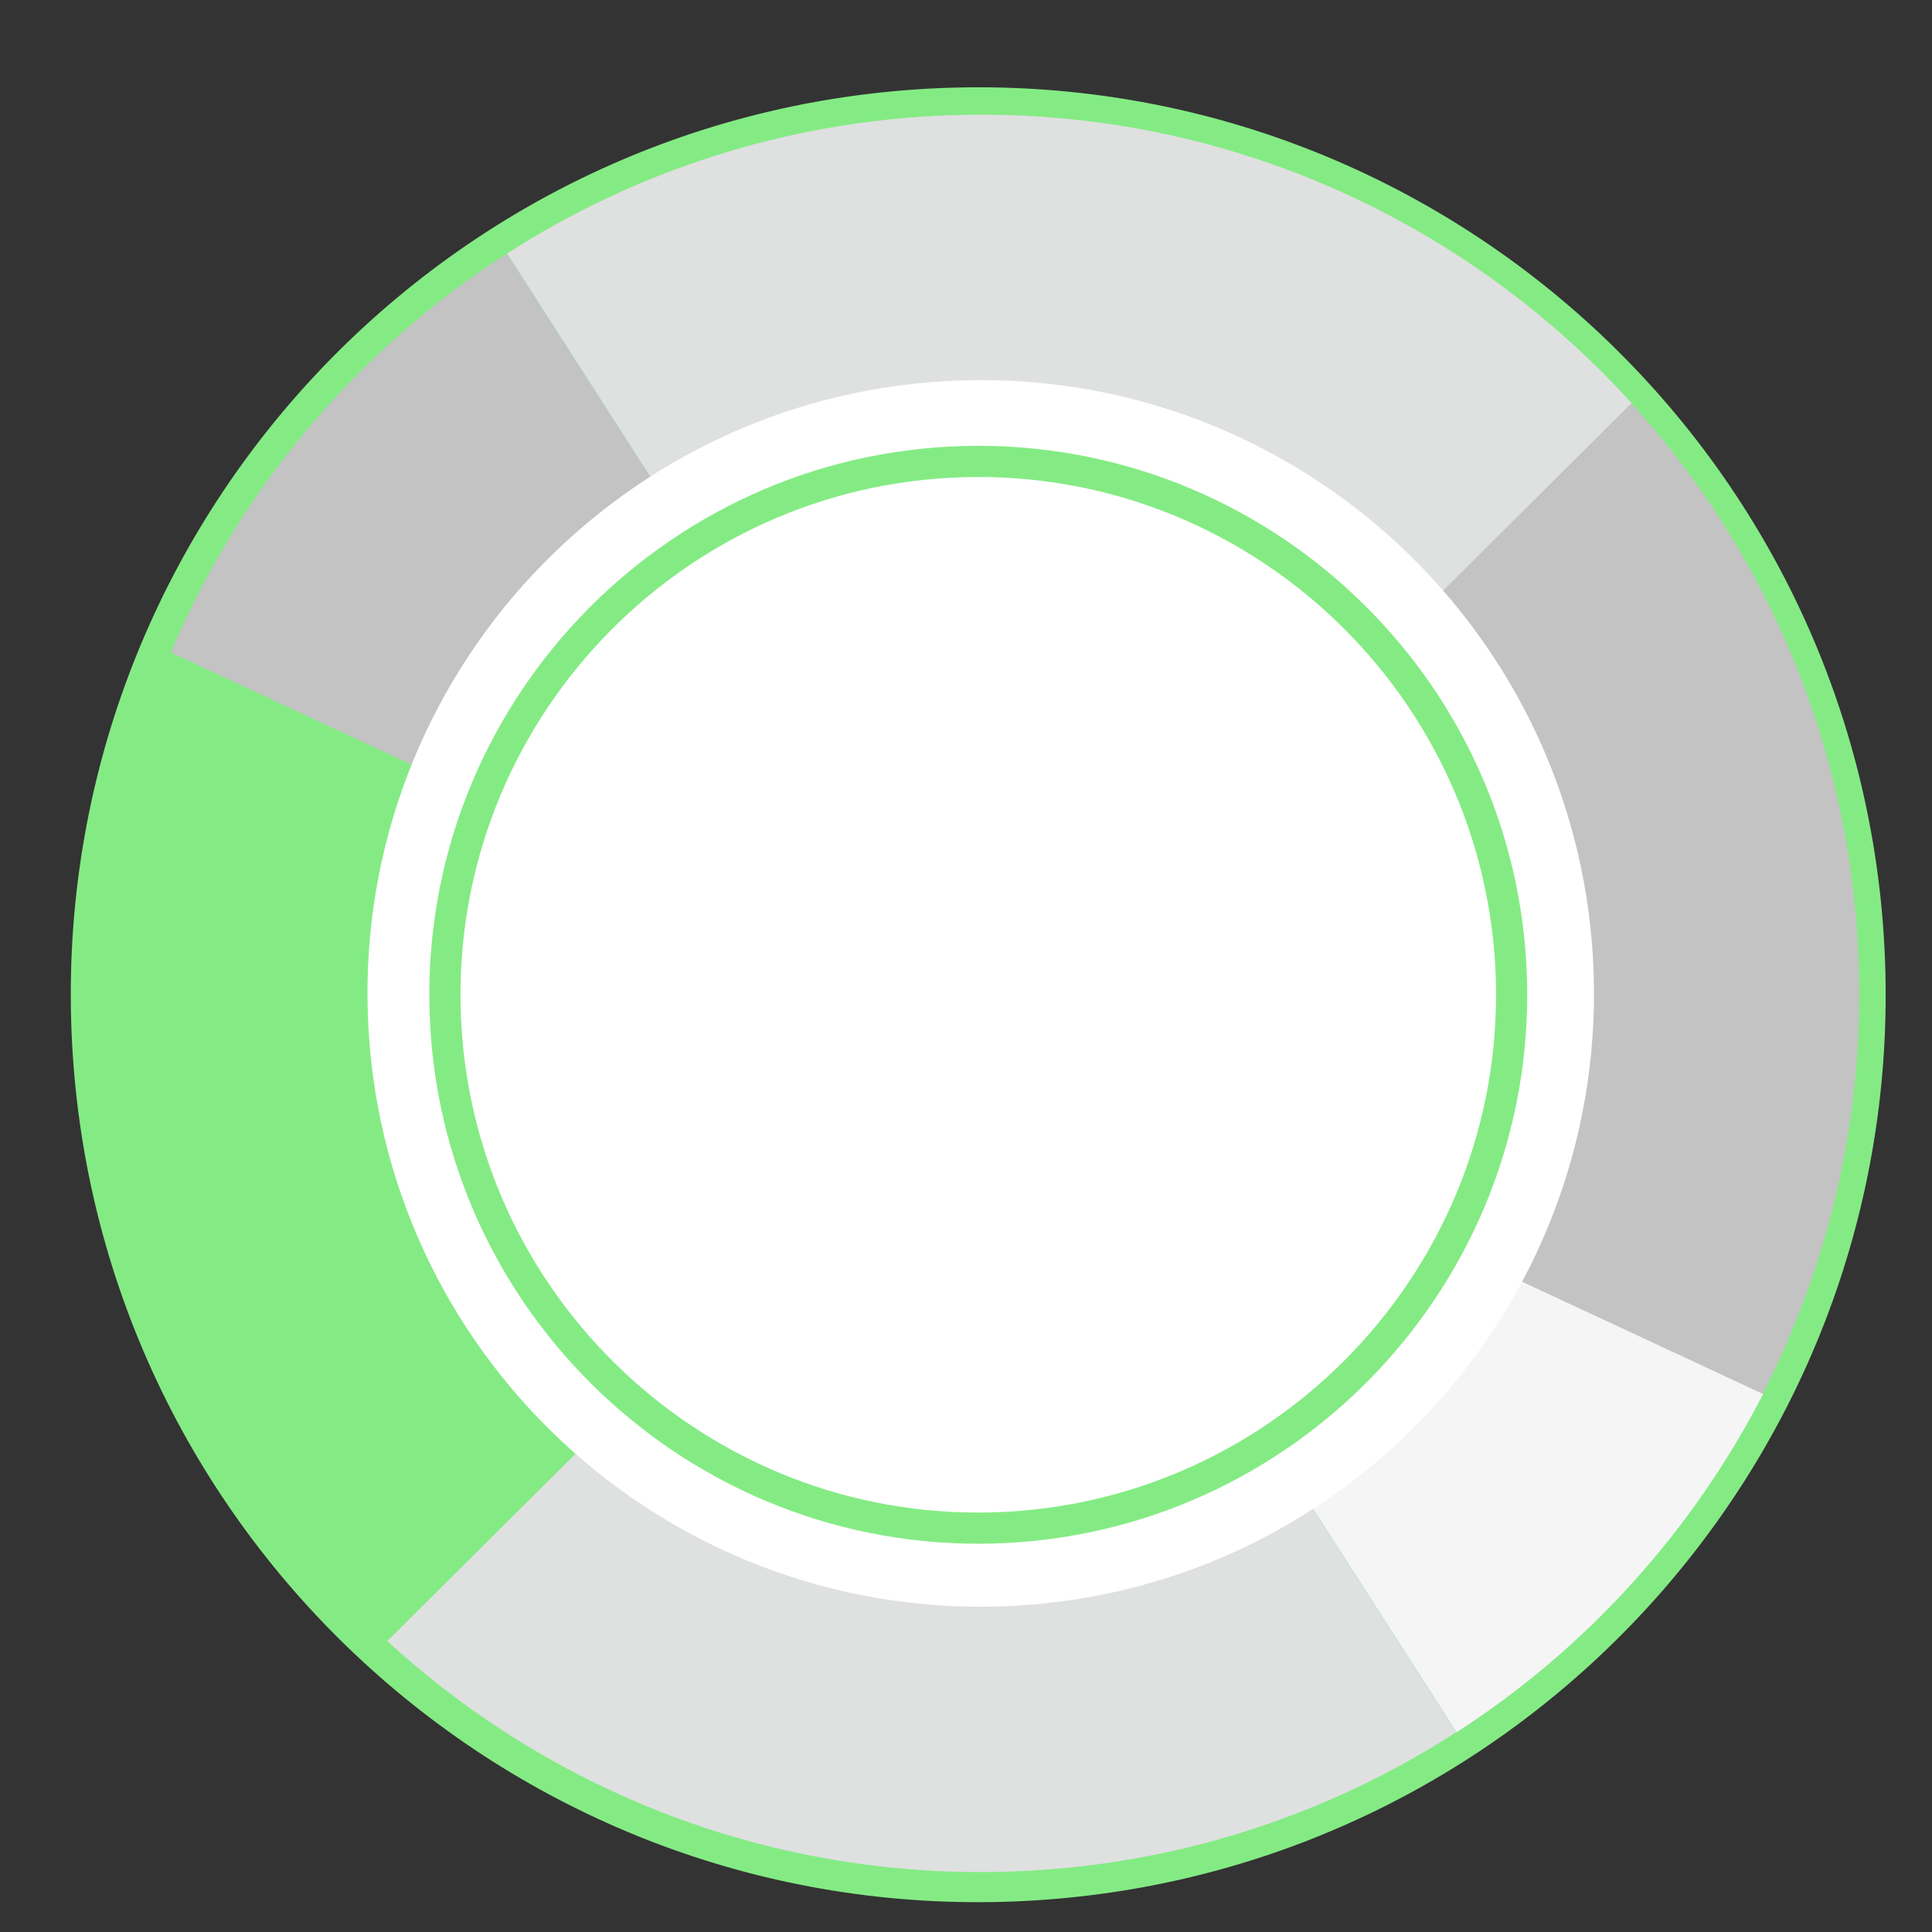
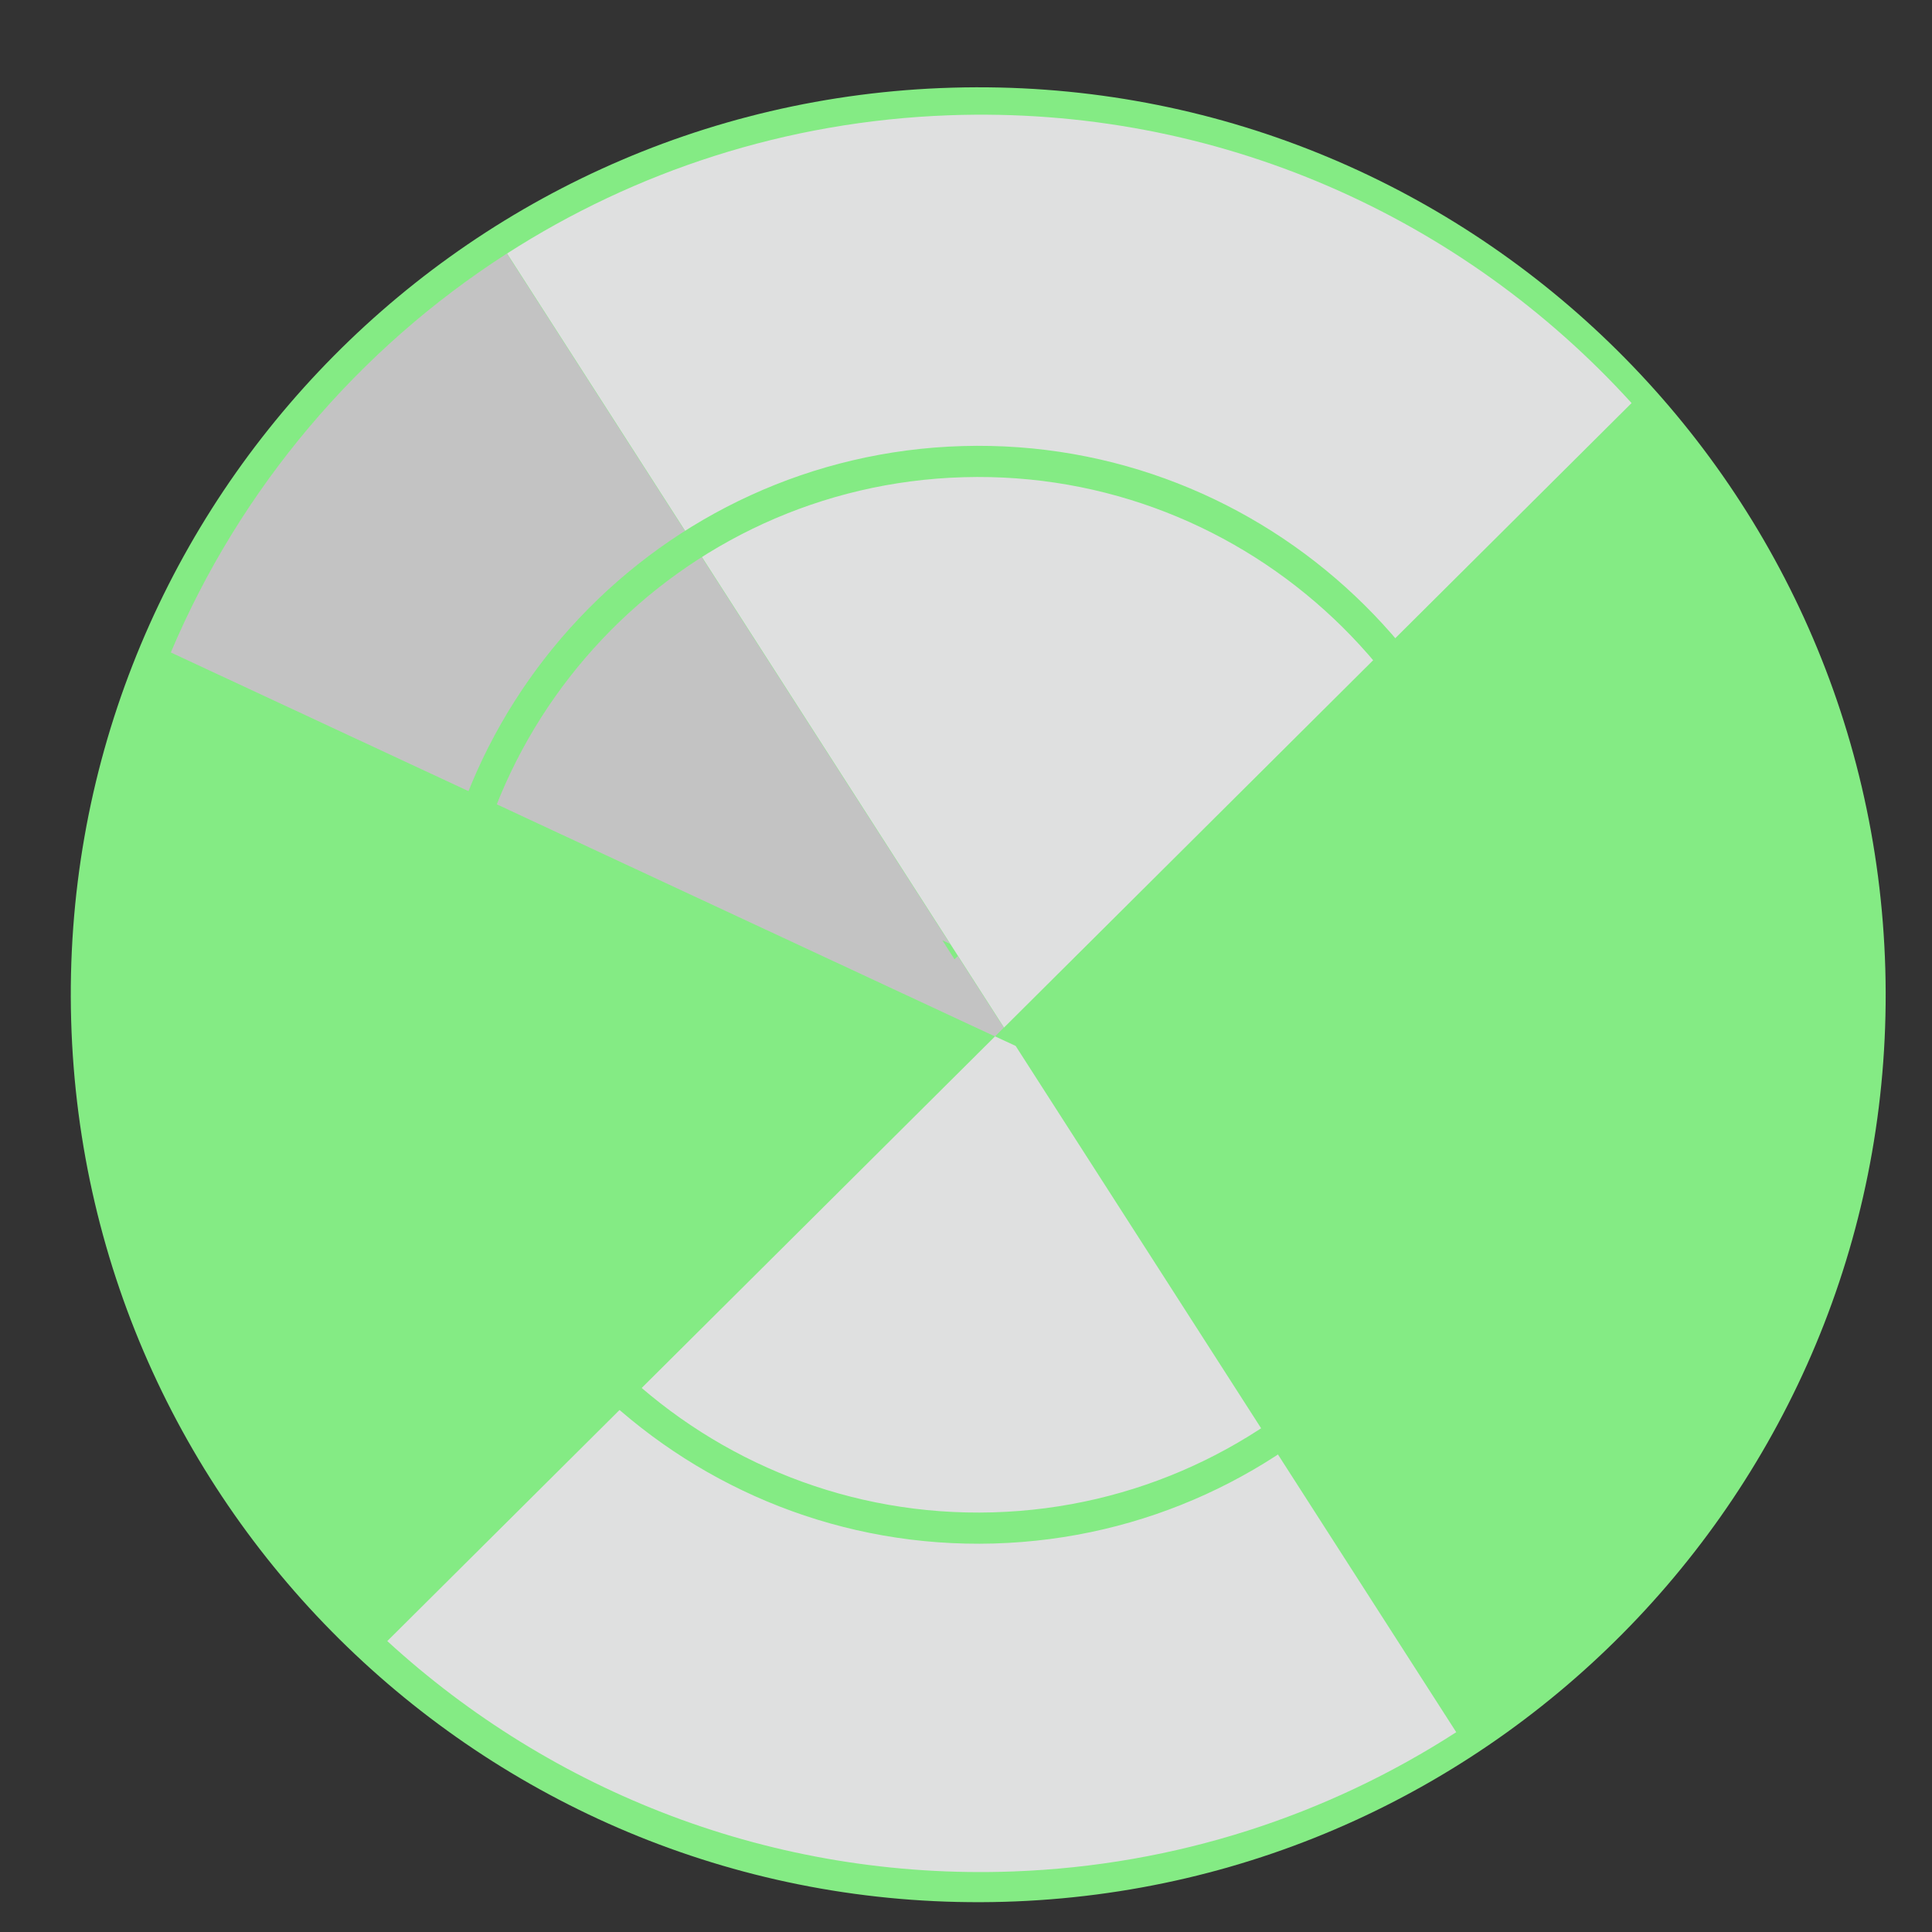
<svg xmlns="http://www.w3.org/2000/svg" width="24" height="24" viewBox="0 0 24 24" fill="none">
  <rect x="0" y="0" width="24" height="24" fill="#333333" stroke="none" />
  <path d="M12.472 23.625C6.249 23.801 1.06 18.899 0.884 12.676C0.708 6.453 5.61 1.265 11.832 1.089C18.056 0.912 23.244 5.814 23.42 12.037C23.596 18.26 18.695 23.448 12.472 23.625Z" fill="#84EB84" />
  <path d="M1.275 12.74C1.386 15.78 2.731 18.483 4.81 20.387L12.36 12.875L2.122 8.105C1.522 9.526 1.215 11.097 1.275 12.74Z" fill="#84EB84" />
  <path d="M6.296 3.15C4.446 4.338 2.983 6.067 2.122 8.105L12.36 12.875L12.469 12.766L6.296 3.15Z" fill="#C3C3C3" />
  <path d="M4.811 20.386C6.851 22.256 9.598 23.357 12.582 23.248C14.615 23.174 16.496 22.546 18.09 21.518L12.617 12.993L12.361 12.874L4.811 20.386Z" fill="#DFE0E0" />
  <path d="M11.971 11.805L11.707 11.681L11.857 11.917L11.971 11.805Z" fill="#84EB84" />
-   <path d="M20.264 5.007L12.468 12.764L12.614 12.992L21.895 17.316C22.721 15.709 23.16 13.875 23.089 11.941C22.991 9.263 21.935 6.847 20.264 5.007Z" fill="#C3C3C3" />
-   <path d="M18.094 21.519C19.707 20.479 21.023 19.026 21.902 17.317L12.621 12.993L18.094 21.519Z" fill="#F5F5F5" />
  <path d="M6.299 3.149L12.472 12.765L20.268 5.007C18.18 2.709 15.133 1.31 11.787 1.432C9.762 1.506 7.888 2.129 6.299 3.149Z" fill="#DFE0E0" />
-   <path d="M11.933 4.726C16.138 4.588 19.659 7.885 19.797 12.091C19.935 16.296 16.638 19.817 12.433 19.955C8.227 20.093 4.706 16.796 4.569 12.59C4.431 8.385 7.728 4.864 11.933 4.726Z" fill="white" />
  <path d="M18.582 12.175C18.481 8.63 15.515 5.827 11.97 5.928C8.425 6.028 5.622 8.994 5.723 12.54C5.823 16.085 8.789 18.888 12.334 18.787C15.88 18.686 18.682 15.72 18.582 12.175ZM5.336 12.551C5.229 8.792 8.2 5.648 11.959 5.541C15.717 5.434 18.862 8.406 18.969 12.164C19.075 15.923 16.104 19.067 12.345 19.174C8.587 19.28 5.442 16.309 5.336 12.551Z" fill="#84EB84" />
</svg>